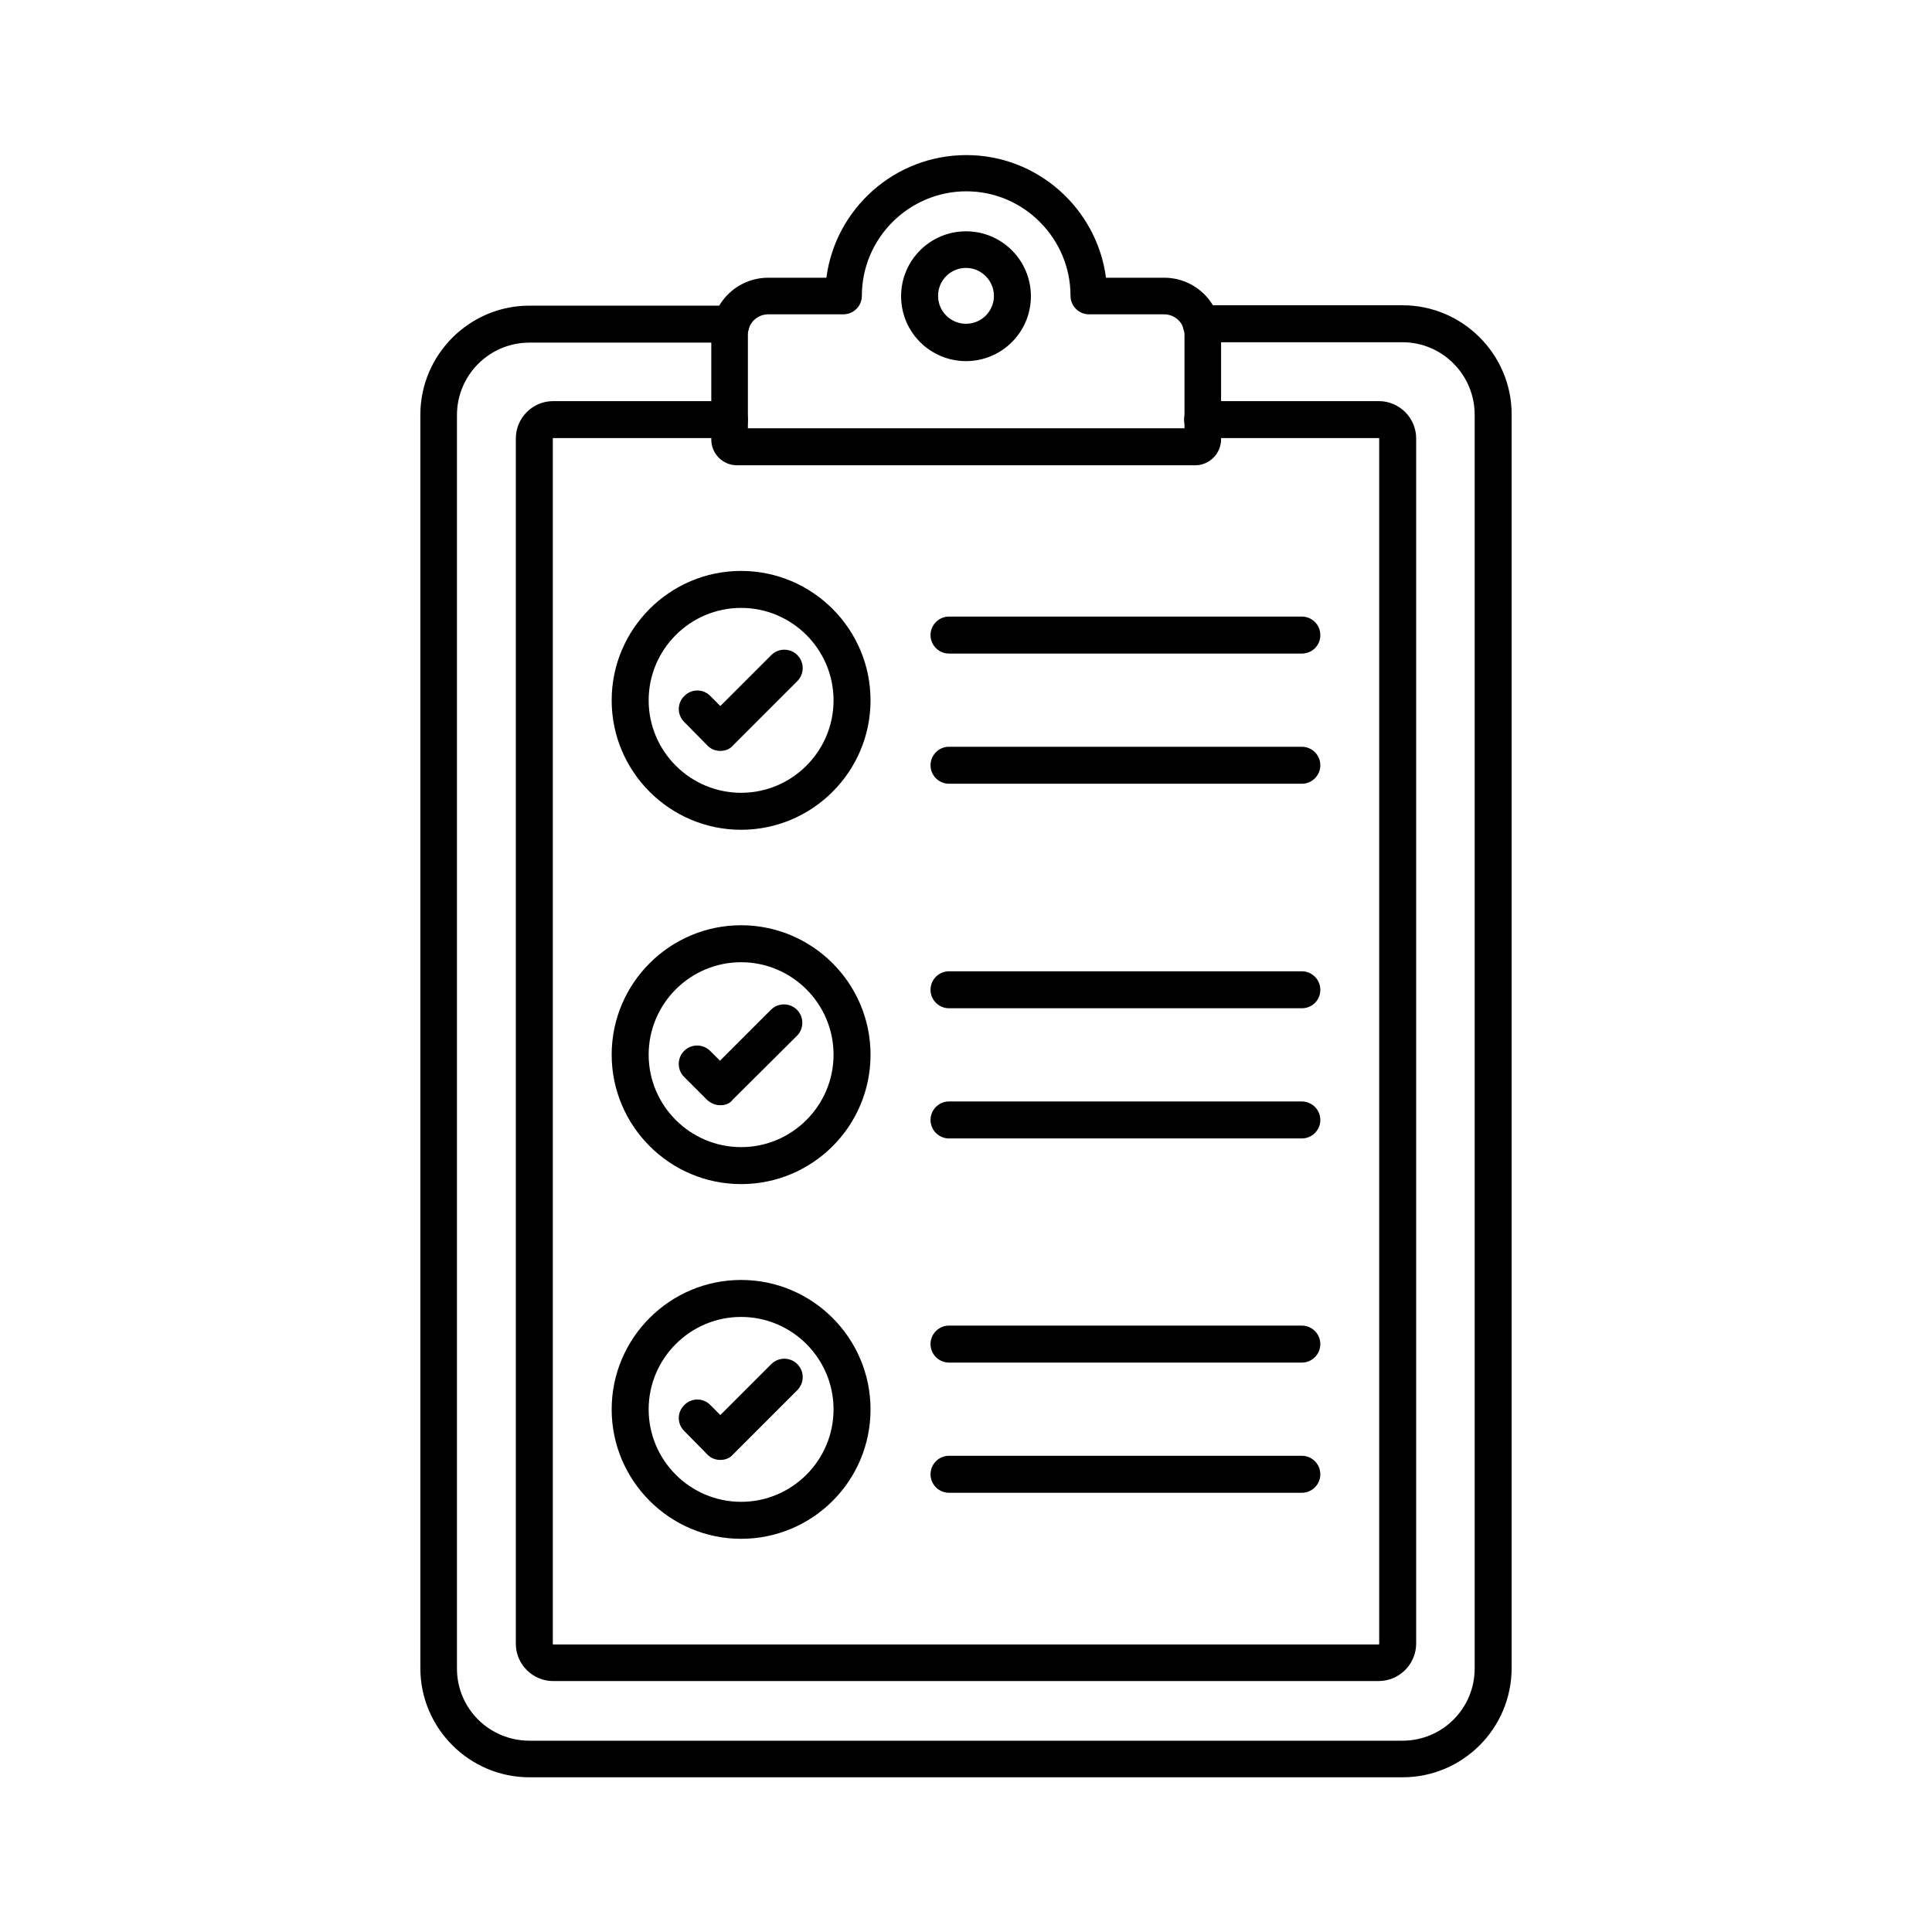
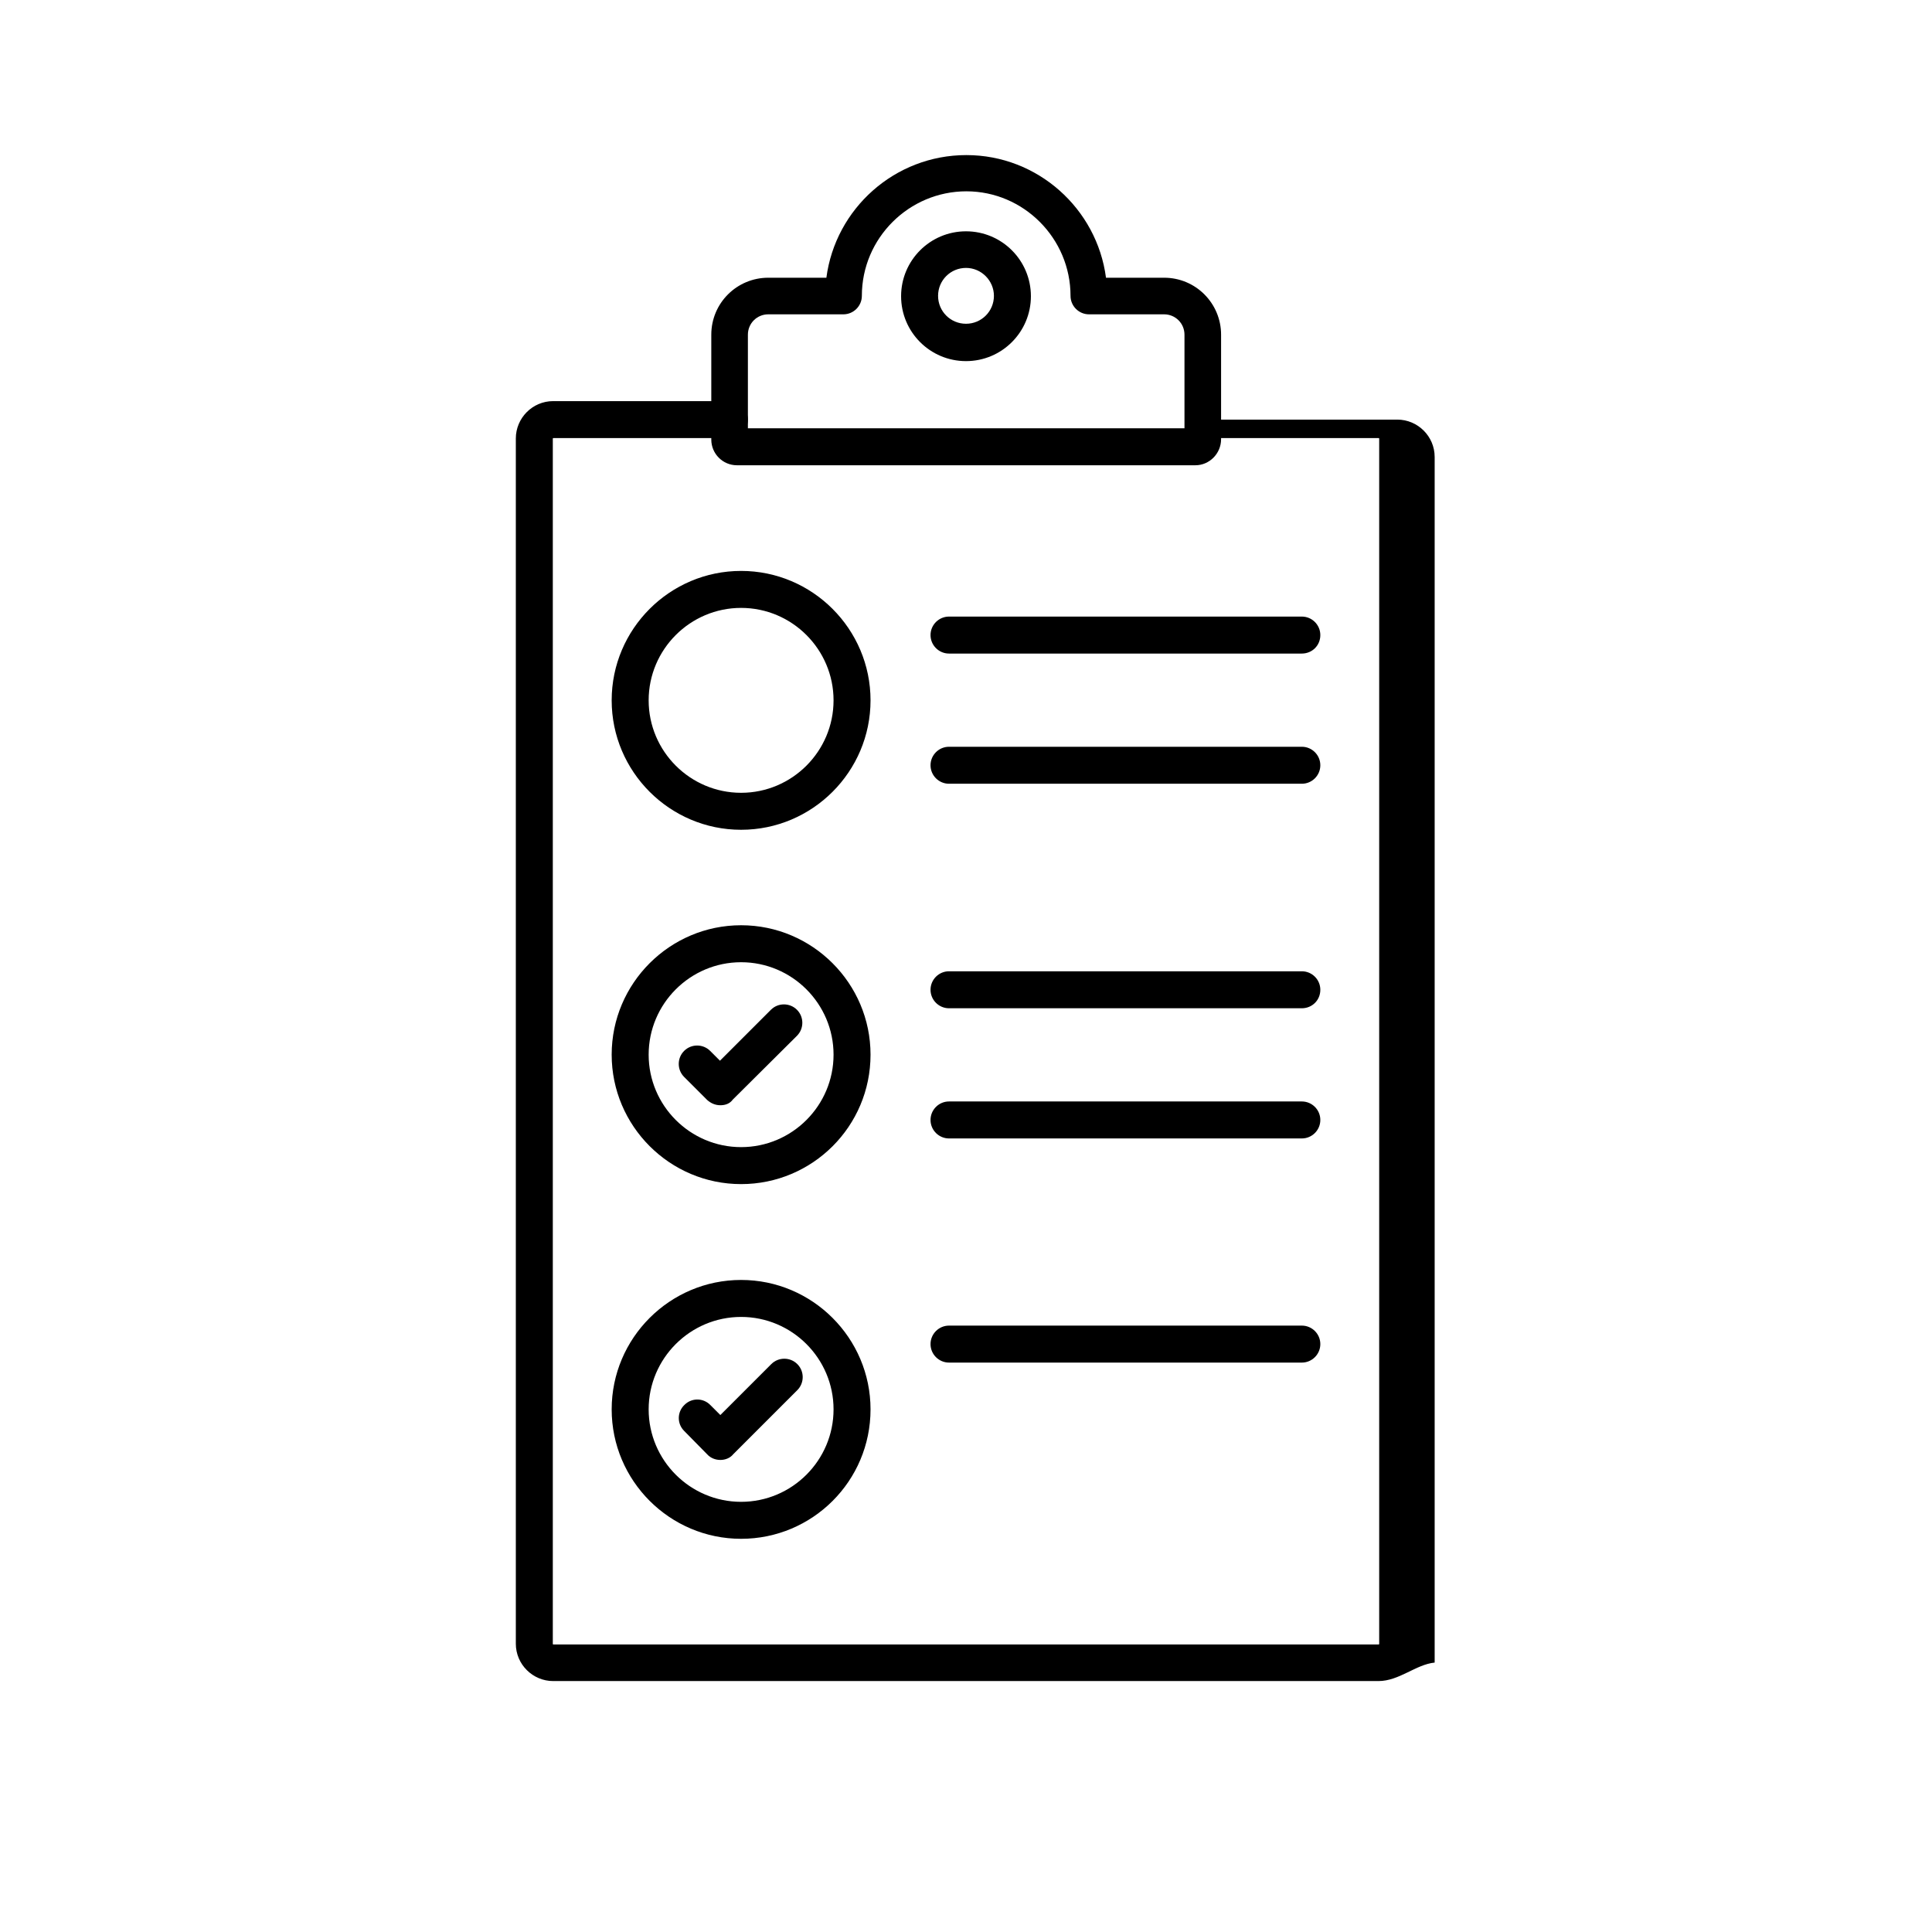
<svg xmlns="http://www.w3.org/2000/svg" id="Layer_1" x="0px" y="0px" viewBox="0 0 512 512" style="enable-background:new 0 0 512 512;" xml:space="preserve">
  <g>
    <g>
-       <path d="M371.7,471H140.3c-15.9,0-28.9-13-28.9-28.9V109.9c0-15.9,13-28.9,28.9-28.9h53.4c2.7,0,4.9,2.2,4.9,4.9   c0,2.7-2.2,4.9-4.9,4.9h-53.4c-10.6,0-19.2,8.6-19.2,19.2v332.2c0,10.6,8.6,19.1,19.2,19.1h231.4c10.6,0,19.1-8.6,19.1-19.1V109.9   c0-10.6-8.6-19.2-19.1-19.2h-53.4c-2.7,0-4.9-2.2-4.9-4.9c0-2.7,2.2-4.9,4.9-4.9h53.4c15.9,0,28.9,13,28.9,28.9v332.2   C400.6,458.1,387.6,471,371.7,471z" />
-     </g>
+       </g>
    <g>
      <path d="M316.8,123.3H195.3c-3.8,0-6.8-3.1-6.8-6.8V88.7c0-8.4,6.8-15.1,15.1-15.1H219c2.4-18.3,18.1-32.5,37.1-32.5   c18.9,0,34.6,14.2,37,32.5h15.4c8.4,0,15.1,6.8,15.1,15.1v27.7C323.6,120.2,320.5,123.3,316.8,123.3z M198.3,113.5h115.6V88.7   c0-3-2.4-5.4-5.4-5.4h-19.9c-2.7,0-4.9-2.2-4.9-4.9c0-15.2-12.4-27.7-27.6-27.7c-15.2,0-27.7,12.4-27.7,27.7   c0,2.7-2.2,4.9-4.9,4.9h-19.9c-3,0-5.4,2.4-5.4,5.4V113.5z M293.4,78.5L293.4,78.5L293.4,78.5z" />
    </g>
    <g>
      <path d="M256,95.7c-9.5,0-17.2-7.7-17.2-17.2s7.7-17.2,17.2-17.2c9.5,0,17.2,7.7,17.2,17.2S265.5,95.7,256,95.7z M256,71   c-4.1,0-7.4,3.3-7.4,7.4c0,4.1,3.3,7.4,7.4,7.4c4.1,0,7.4-3.3,7.4-7.4C263.4,74.4,260.1,71,256,71z" />
    </g>
    <g>
      <g>
-         <path d="M365.3,445.5H146.6c-5.4,0-9.9-4.4-9.9-9.9V116.2c0-5.4,4.4-9.9,9.9-9.9h46.7c2.7,0,4.9,2.2,4.9,4.9    c0,2.7-2.2,4.9-4.9,4.9h-46.7c0,0-0.1,0.1-0.1,0.1v319.5c0,0,0.1,0.1,0.1,0.1h218.8c0,0,0.1-0.1,0.1-0.1V116.2    c0,0-0.1-0.1-0.1-0.1h-46.7c-2.7,0-4.9-2.2-4.9-4.9c0-2.7,2.2-4.9,4.9-4.9h46.7c5.4,0,9.9,4.4,9.9,9.9v319.5    C375.2,441.1,370.8,445.5,365.3,445.5z" />
+         <path d="M365.3,445.5H146.6c-5.4,0-9.9-4.4-9.9-9.9V116.2c0-5.4,4.4-9.9,9.9-9.9h46.7c2.7,0,4.9,2.2,4.9,4.9    c0,2.7-2.2,4.9-4.9,4.9h-46.7c0,0-0.1,0.1-0.1,0.1v319.5c0,0,0.1,0.1,0.1,0.1h218.8c0,0,0.1-0.1,0.1-0.1V116.2    c0,0-0.1-0.1-0.1-0.1h-46.7c0-2.7,2.2-4.9,4.9-4.9h46.7c5.4,0,9.9,4.4,9.9,9.9v319.5    C375.2,441.1,370.8,445.5,365.3,445.5z" />
      </g>
    </g>
    <g>
      <g>
        <g>
          <g>
            <g>
-               <path d="M190.9,199C190.9,199,190.9,199,190.9,199c-1.3,0-2.6-0.5-3.5-1.5l-6.1-6.2c-1.9-1.9-1.9-5,0.1-6.9       c1.9-1.9,5-1.9,6.9,0.1l2.6,2.6l13.5-13.5c1.9-1.9,5-1.9,6.9,0c1.9,1.9,1.9,5,0,6.9l-17,17C193.5,198.5,192.2,199,190.9,199z" />
-             </g>
+               </g>
            <g>
              <g>
                <path d="M345,173.2h-93.5c-2.7,0-4.9-2.2-4.9-4.9c0-2.7,2.2-4.9,4.9-4.9H345c2.7,0,4.9,2.2,4.9,4.9        C349.9,171.1,347.7,173.2,345,173.2z" />
              </g>
              <g>
                <path d="M345,207.7h-93.5c-2.7,0-4.9-2.2-4.9-4.9c0-2.7,2.2-4.9,4.9-4.9H345c2.7,0,4.9,2.2,4.9,4.9        C349.9,205.5,347.7,207.7,345,207.7z" />
              </g>
            </g>
          </g>
        </g>
        <g>
          <path d="M196.4,219.9c-18.9,0-34.3-15.4-34.3-34.3s15.4-34.3,34.3-34.3s34.3,15.4,34.3,34.3S215.3,219.9,196.4,219.9z      M196.4,161.1c-13.5,0-24.5,11-24.5,24.5c0,13.5,11,24.5,24.5,24.5s24.5-11,24.5-24.5C220.9,172.1,209.9,161.1,196.4,161.1z" />
        </g>
      </g>
      <g>
        <g>
          <g>
            <g>
              <path d="M190.9,292.9c-1.3,0-2.5-0.5-3.5-1.4l-6.1-6.1c-1.9-1.9-1.9-5,0-6.9c1.9-1.9,5-1.9,6.9,0l2.6,2.6l13.5-13.5       c1.9-1.9,5-1.9,6.9,0c1.9,1.9,1.9,5,0,6.9l-17,16.9C193.4,292.5,192.2,292.9,190.9,292.9z" />
            </g>
            <g>
              <g>
                <path d="M345,267.2h-93.5c-2.7,0-4.9-2.2-4.9-4.9c0-2.7,2.2-4.9,4.9-4.9H345c2.7,0,4.9,2.2,4.9,4.9        C349.9,265.1,347.7,267.2,345,267.2z" />
              </g>
              <g>
                <path d="M345,301.7h-93.5c-2.7,0-4.9-2.2-4.9-4.9s2.2-4.9,4.9-4.9H345c2.7,0,4.9,2.2,4.9,4.9S347.7,301.7,345,301.7z" />
              </g>
            </g>
          </g>
        </g>
        <g>
          <path d="M196.4,313.8c-18.9,0-34.3-15.4-34.3-34.3c0-18.9,15.4-34.3,34.3-34.3s34.3,15.4,34.3,34.3     C230.7,298.5,215.3,313.8,196.4,313.8z M196.4,255c-13.5,0-24.5,11-24.5,24.5c0,13.5,11,24.5,24.5,24.5s24.5-11,24.5-24.5     C220.9,266,209.9,255,196.4,255z" />
        </g>
      </g>
      <g>
        <g>
          <g>
            <g>
              <path d="M190.9,386.9C190.9,386.9,190.9,386.9,190.9,386.9c-1.3,0-2.6-0.5-3.5-1.5l-6.1-6.2c-1.9-1.9-1.9-5,0.1-6.9       c1.9-1.9,5-1.9,6.9,0.1l2.6,2.6l13.5-13.5c1.9-1.9,5-1.9,6.9,0c1.9,1.9,1.9,5,0,6.9l-17,17       C193.5,386.4,192.2,386.9,190.9,386.9z" />
            </g>
            <g>
              <g>
                <path d="M345,361.1h-93.5c-2.7,0-4.9-2.2-4.9-4.9s2.2-4.9,4.9-4.9H345c2.7,0,4.9,2.2,4.9,4.9S347.7,361.1,345,361.1z" />
              </g>
              <g>
-                 <path d="M345,395.6h-93.5c-2.7,0-4.9-2.2-4.9-4.9s2.2-4.9,4.9-4.9H345c2.7,0,4.9,2.2,4.9,4.9S347.7,395.6,345,395.6z" />
-               </g>
+                 </g>
            </g>
          </g>
        </g>
        <g>
          <path d="M196.4,407.8c-18.9,0-34.3-15.4-34.3-34.3c0-18.9,15.4-34.3,34.3-34.3s34.3,15.4,34.3,34.3     C230.7,392.5,215.3,407.8,196.4,407.8z M196.4,349c-13.5,0-24.5,11-24.5,24.5c0,13.5,11,24.5,24.5,24.5s24.5-11,24.5-24.5     C220.9,360,209.9,349,196.4,349z" />
        </g>
      </g>
    </g>
  </g>
</svg>